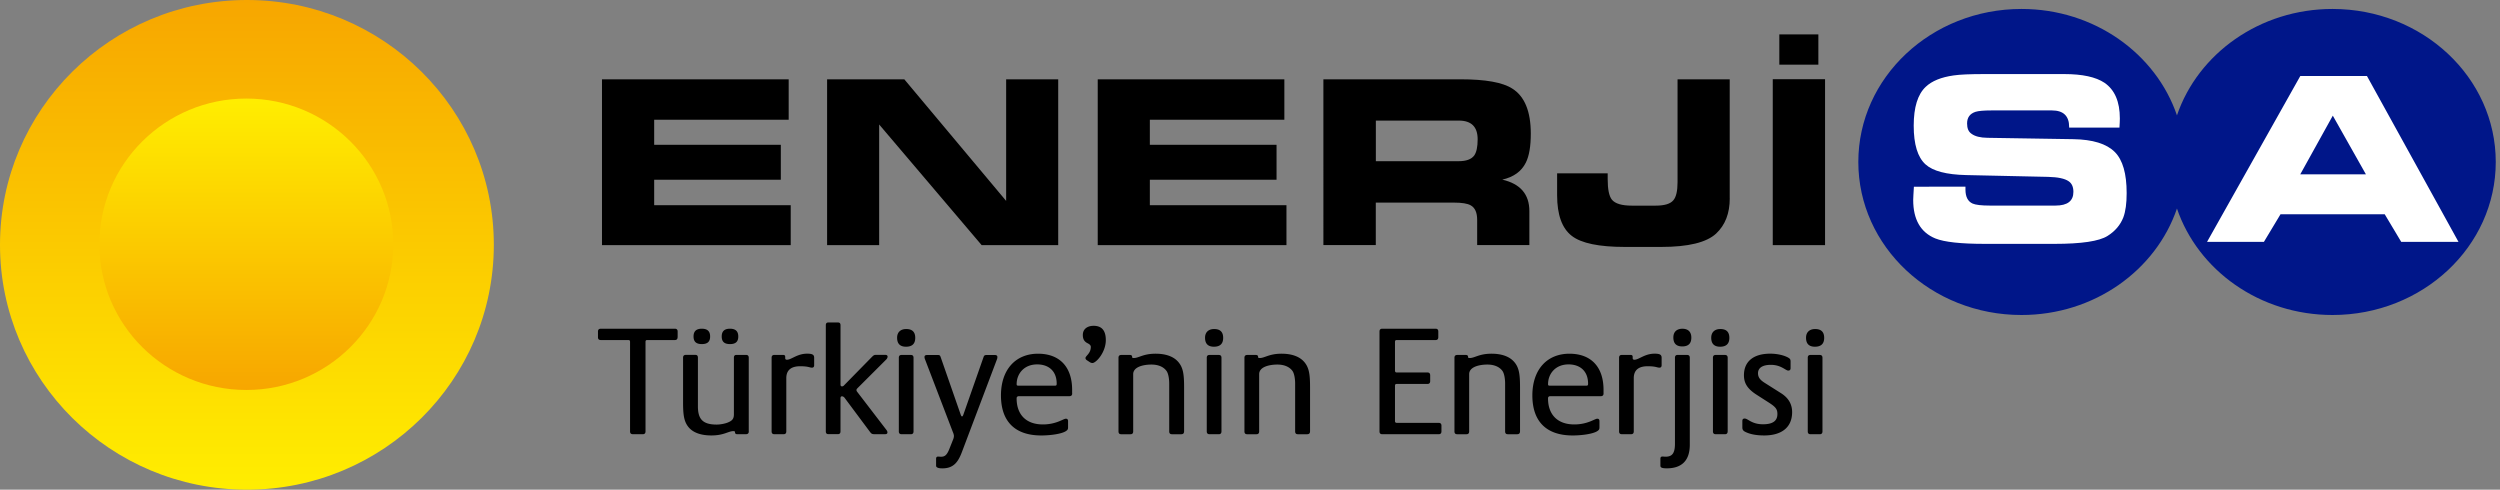
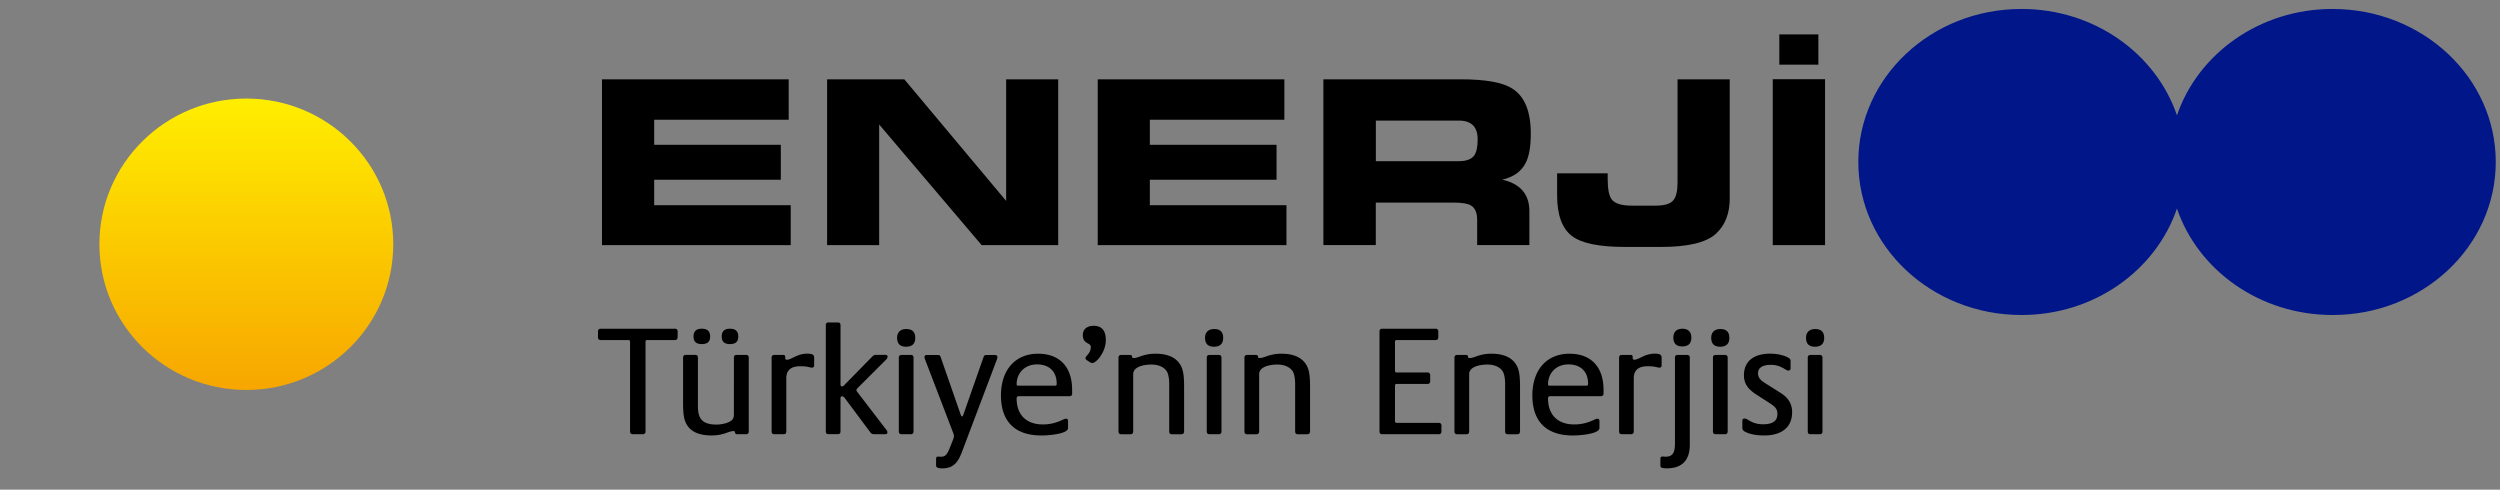
<svg xmlns="http://www.w3.org/2000/svg" width="194" height="38" fill="none">
  <rect width="100%" height="100%" fill="#808080" stroke="none" />
  <path d="M52.58 26.17c0 .144-.072.218-.22.218h-2.147c-.087 0-.121.05-.121.133v6.957c0 .144-.073.216-.206.216h-.776c-.145 0-.218-.072-.218-.216v-6.957c0-.084-.037-.133-.121-.133h-2.136c-.16 0-.232-.071-.232-.217v-.445c0-.144.073-.218.232-.218h5.73c.145 0 .22.072.22.218v.445h-.004zm5.526 7.308c0 .144-.073.216-.232.216h-.668c-.11 0-.17-.049-.17-.156 0-.06-.038-.083-.122-.083-.4 0-.73.336-1.711.336-.715 0-1.349-.17-1.737-.602-.388-.446-.46-.965-.46-1.987v-3.444c0-.143.072-.218.206-.218h.752c.133 0 .194.072.194.218v3.769c0 .975.353 1.42 1.456 1.42.255 0 .608-.06.851-.155.327-.132.486-.266.486-.637V27.76c0-.144.06-.218.194-.218h.753c.133 0 .205.072.205.218v5.717h.003zm-3.644-6.777c-.4 0-.643-.155-.643-.59 0-.434.243-.603.643-.603s.643.17.643.602c.002.434-.241.591-.643.591zm2.185 0c-.4 0-.642-.155-.642-.59 0-.434.243-.603.642-.603.4 0 .643.17.643.602.002.434-.24.591-.643.591zm6.533 1.637c0 .132-.061.192-.171.192-.194 0-.267-.109-.912-.109-.63 0-1.08.241-1.08.927v4.13c0 .144-.072.216-.205.216h-.727c-.133 0-.208-.072-.208-.216V27.76c0-.143.072-.217.208-.217h.692c.11 0 .156.048.156.155v.097c0 .084.05.12.134.12.352 0 .79-.47 1.566-.47.437 0 .546.095.546.325v.568zm5.585-.434l-2.22 2.216c-.06.06-.084.108-.084.143 0 .037.012.084.049.132l2.281 2.974c.06.083.073.132.073.192 0 .084-.061.132-.183.132h-.837c-.182 0-.23-.048-.327-.169l-1.991-2.672c-.06-.06-.121-.097-.182-.097-.084 0-.122.048-.122.155v2.565c0 .193-.121.216-.217.216H64.3c-.098 0-.217-.023-.217-.216v-8.234c0-.144.06-.216.194-.216h.753c.133 0 .194.072.194.216v4.598c0 .098.037.144.121.144.05 0 .098-.023.133-.06l2.162-2.204c.17-.17.206-.181.353-.181h.715c.084 0 .17.037.17.143a.35.35 0 01-.114.223zm1.543-.999c-.46 0-.692-.23-.692-.697 0-.434.278-.675.704-.675.474 0 .703.23.703.686 0 .457-.24.686-.715.686zm.582 6.573c0 .144-.072.218-.206.218h-.717c-.145 0-.218-.072-.218-.218V27.76c0-.143.073-.215.206-.215h.73c.133 0 .205.072.205.215v5.718zm6.46-5.559l-2.706 7.161c-.292.772-.643 1.266-1.517 1.266-.376 0-.486-.098-.486-.204v-.543c0-.109.05-.169.159-.169.084 0 .098.012.231.012.278 0 .45-.12.643-.614l.278-.698a.829.829 0 00.073-.301.82.82 0 00-.073-.276l-2.162-5.646a.512.512 0 01-.049-.204c0-.109.073-.155.218-.155h.825c.133 0 .17.049.205.144l1.555 4.466c.037.109.072.157.11.157.037 0 .072-.048.11-.157l1.565-4.466c.038-.098.084-.144.232-.144h.63c.134 0 .206.049.206.155a.526.526 0 01-.047.216zm5.853 2.609c0 .144-.073.216-.22.216h-3.91c-.122 0-.183.06-.183.17 0 1.239.715 2.022 2.038 2.022 1.045 0 1.59-.445 1.784-.445.11 0 .17.06.17.193v.422c0 .155 0 .23-.133.324-.292.23-1.201.362-1.942.362-2.102 0-3.132-1.143-3.132-3.106 0-2.01 1.14-3.238 2.877-3.238 1.661 0 2.646 1.01 2.646 2.805v.275h.005zm-2.721-2.25c-1.033 0-1.59.746-1.59 1.53 0 .083.012.12.145.12h2.817c.11 0 .145-.023.145-.155.002-.953-.594-1.495-1.517-1.495zm4.286-.107a.378.378 0 01-.205-.072l-.22-.144c-.072-.048-.11-.108-.11-.169 0-.169.414-.35.414-.867 0-.108-.073-.192-.232-.275-.231-.11-.388-.278-.388-.652 0-.468.365-.709.837-.709.62 0 .947.35.947 1.108.002.948-.75 1.78-1.043 1.78zm7.116 5.308c0 .144-.073.218-.218.218h-.73c-.133 0-.205-.072-.205-.218v-3.72c0-.338-.06-.783-.22-.987-.242-.325-.668-.482-1.154-.482-.668 0-1.421.192-1.421.746v4.443c0 .144-.073.218-.206.218H87c-.132 0-.205-.072-.205-.218V27.76c0-.144.073-.215.22-.215h.668c.11 0 .171.048.171.155 0 .049.011.083.122.083.399 0 .729-.336 1.699-.336.715 0 1.348.181 1.736.614.402.445.475.976.475 1.987v3.43h-.002zm2.32-6.574c-.46 0-.692-.23-.692-.697 0-.434.28-.675.703-.675.473 0 .703.23.703.686 0 .457-.242.686-.714.686zm.582 6.573c0 .144-.073.218-.206.218h-.715c-.145 0-.22-.072-.22-.218V27.76c0-.143.073-.215.206-.215h.729c.133 0 .206.072.206.215v5.718zm6.872.001c0 .144-.073.218-.22.218h-.729c-.134 0-.206-.072-.206-.218v-3.72c0-.338-.061-.783-.217-.987-.243-.325-.669-.482-1.155-.482-.668 0-1.42.192-1.42.746v4.443c0 .144-.073.218-.207.218h-.729c-.133 0-.206-.072-.206-.218V27.76c0-.144.073-.215.22-.215h.669c.11 0 .17.048.17.155 0 .049.012.083.122.083.4 0 .729-.336 1.699-.336.715 0 1.346.181 1.736.614.4.445.475.976.475 1.987v3.43h-.002zm10.198-.001c0 .144-.071.218-.219.218h-4.37c-.146 0-.218-.072-.218-.218v-7.752c0-.144.072-.218.218-.218h4.127c.145 0 .217.072.217.218v.445c0 .143-.072.218-.217.218h-3.022c-.084 0-.122.048-.122.143v2.227c0 .084.038.144.122.144h2.391c.145 0 .219.072.219.23v.433c0 .155-.072.23-.219.23h-2.391c-.084 0-.122.048-.122.143v2.744c0 .084.05.132.146.132h3.241c.145 0 .219.072.219.216v.447zm6.096.001c0 .144-.072.218-.22.218h-.729c-.133 0-.206-.072-.206-.218v-3.72c0-.338-.06-.783-.217-.987-.243-.325-.666-.482-1.152-.482-.669 0-1.421.192-1.421.746v4.443c0 .144-.073.218-.206.218h-.729c-.133 0-.206-.072-.206-.218V27.76c0-.144.073-.215.217-.215h.669c.11 0 .17.048.17.155 0 .049.012.083.123.083.399 0 .728-.336 1.698-.336.716 0 1.346.181 1.737.614.4.445.474.976.474 1.987v3.43h-.002zm6.484-2.951c0 .144-.072.216-.217.216h-3.911c-.121 0-.182.06-.182.17 0 1.239.716 2.022 2.038 2.022 1.045 0 1.59-.445 1.784-.445.109 0 .17.06.17.193v.422c0 .155 0 .23-.133.324-.293.23-1.201.362-1.942.362-2.101 0-3.132-1.143-3.132-3.106 0-2.01 1.14-3.238 2.877-3.238 1.664 0 2.646 1.01 2.646 2.805v.275h.002zm-2.718-2.25c-1.033 0-1.589.746-1.589 1.53 0 .083.012.12.144.12h2.817c.11 0 .145-.023.145-.155 0-.953-.596-1.495-1.517-1.495zm7.224.06c0 .132-.06.192-.17.192-.194 0-.267-.109-.912-.109-.631 0-1.08.241-1.08.927v4.13c0 .144-.072.216-.205.216h-.729c-.134 0-.206-.072-.206-.216V27.76c0-.143.072-.217.206-.217h.691c.11 0 .159.048.159.155v.097c0 .084.049.12.133.12.353 0 .791-.47 1.567-.47.436 0 .546.095.546.325v.568zm2.186 6.177c0 1.3-.704 1.828-1.784 1.828-.399 0-.497-.071-.497-.204v-.542c0-.109.048-.17.156-.17.098 0 .133.013.243.013.521 0 .73-.276.73-1.011v-6.67c0-.144.071-.216.205-.216h.729c.145 0 .218.072.218.216v6.756zm-.585-7.632c-.46 0-.691-.23-.691-.698 0-.433.268-.674.703-.674.437 0 .692.24.692.686.002.456-.23.686-.704.686zm2.94.022c-.46 0-.692-.23-.692-.697 0-.434.279-.675.704-.675.474 0 .703.23.703.686 0 .457-.243.686-.715.686zm.582 6.573c0 .144-.072.218-.208.218h-.715c-.145 0-.218-.072-.218-.218V27.76c0-.143.073-.215.206-.215h.729c.134 0 .209.072.209.215v5.718h-.003zm2.84.313c-.62 0-1.117-.095-1.494-.29-.156-.083-.205-.18-.205-.324v-.505c0-.11.037-.193.182-.193.255 0 .535.445 1.421.445.779 0 1.117-.276 1.117-.795 0-.373-.133-.542-.631-.867l-.958-.614c-.765-.482-1.007-.938-1.007-1.53 0-1.058.729-1.673 2.04-1.673.619 0 1.128.156 1.384.302.182.097.194.18.194.324v.494c0 .109-.038.192-.183.192-.205 0-.547-.445-1.348-.445-.669 0-.996.253-.996.649 0 .336.182.53.498.735l1.311.83c.558.361.839.843.839 1.457-.002 1.22-.864 1.808-2.164 1.808zm3.936-6.886c-.463 0-.693-.23-.693-.697 0-.434.281-.675.704-.675.475 0 .704.23.704.686 0 .457-.244.686-.715.686zm.582 6.573c0 .144-.073.218-.206.218h-.718c-.145 0-.217-.072-.217-.218V27.76c0-.143.072-.215.206-.215h.729c.133 0 .206.072.206.215v5.718z" fill="#000" />
  <path d="M181.004.695c-5.649 0-10.441 3.47-12.072 8.258C167.3 4.165 162.521.695 156.867.695c-6.997 0-12.661 5.312-12.661 11.874 0 6.56 5.664 11.875 12.661 11.875 5.656 0 10.433-3.472 12.065-8.262 1.631 4.79 6.42 8.262 12.072 8.262 6.99 0 12.667-5.314 12.667-11.875 0-6.562-5.677-11.874-12.667-11.874z" fill="#001689" />
-   <path d="M148.518 14.49l4.002-.007v.232c0 .552.186.918.555 1.082.229.102.683.156 1.342.156h5.088c.93 0 1.391-.353 1.391-1.064 0-.383-.122-.66-.37-.825-.303-.211-.836-.32-1.593-.339l-6.353-.139c-1.531-.034-2.587-.308-3.162-.832-.605-.547-.914-1.546-.914-3.001 0-1.43.311-2.434.937-3.02.474-.45 1.197-.744 2.164-.88.494-.073 1.286-.105 2.391-.105h6.187c1.411 0 2.452.227 3.127.677.795.547 1.19 1.467 1.19 2.77 0 .201-.014.428-.031.709h-3.903v-.05c0-.857-.451-1.285-1.334-1.285h-4.67c-.617 0-1.037.037-1.264.109-.44.146-.652.445-.652.903 0 .374.105.638.341.798.276.206.689.308 1.239.315l6.665.106c1.505.024 2.576.355 3.214.992.624.622.923 1.688.923 3.194 0 .795-.082 1.416-.259 1.887-.229.584-.633 1.066-1.23 1.439-.65.408-2.021.612-4.107.612h-5.398c-1.887 0-3.158-.14-3.854-.422-1.145-.47-1.716-1.472-1.716-2.987.007-.179.019-.515.054-1.025zm28.451 2.135h8.084l1.283 2.146h4.444L183.677 5.9h-5.175l-7.236 12.87h4.413l1.29-2.146zm4.057-7.65l2.569 4.553H178.5l2.526-4.554z" fill="#fff" />
  <path d="M61.2 9.293H50.764v1.943h9.828v2.709h-9.828v1.977H61.36v3.1H46.714V6.156h14.488v3.138H61.2zm20.915 9.73h-5.938L68.223 9.66v9.363h-4.04V6.155h5.992l7.902 9.435V6.155h4.04v12.868h-.002zm17.553-9.73h-10.44v1.943h9.832v2.709h-9.832v1.977h10.601v3.1H85.184V6.156h14.482v3.138h.002zm13.535.065h-6.437v3.15h6.437c.573 0 .977-.146 1.195-.44.177-.25.268-.67.268-1.254 0-.974-.486-1.456-1.463-1.456zm.15-3.203c1.919 0 3.253.237 3.999.719.96.6 1.437 1.775 1.437 3.492 0 .995-.128 1.746-.388 2.26-.337.672-.939 1.113-1.825 1.314 1.402.322 2.103 1.133 2.103 2.448v2.63h-4.052v-1.96c0-.56-.166-.937-.496-1.12-.248-.146-.687-.216-1.333-.216h-6.037v3.294h-4.066V6.156h10.658zm20.876 9.238c0 1.166-.356 2.075-1.061 2.735-.746.689-2.16 1.034-4.254 1.034h-2.826c-2.003 0-3.377-.283-4.118-.858-.755-.581-1.138-1.629-1.138-3.154v-1.697h3.924v.453c0 .778.105 1.311.329 1.592.257.31.776.46 1.552.46h1.826c.689 0 1.147-.129 1.386-.414.219-.25.329-.72.329-1.41V6.156h4.048v9.238h.003zm7.395 3.63h-4.058V6.148h4.058v12.875zm-3.548-16.351h3.029v2.345h-3.029V2.672z" fill="#000" />
-   <path d="M19.16 38c10.582 0 19.161-8.507 19.161-19S29.743 0 19.161 0C8.577 0 0 8.507 0 19s8.578 19 19.16 19z" fill="url(#14s6jpunza)" />
  <path d="M19.115 30.262c6.297 0 11.402-5.063 11.402-11.307 0-6.244-5.105-11.307-11.402-11.307-6.297 0-11.402 5.063-11.402 11.307 0 6.245 5.105 11.307 11.402 11.307z" fill="url(#cl5662w32b)" />
  <defs>
    <linearGradient id="14s6jpunza" x1="19.159" y1="38" x2="19.159" y2="0" gradientUnits="userSpaceOnUse">
      <stop stop-color="#FFED00" />
      <stop offset=".011" stop-color="#FFED00" />
      <stop offset="1" stop-color="#F7A600" />
    </linearGradient>
    <linearGradient id="cl5662w32b" x1="19.114" y1="30.264" x2="19.114" y2="7.65" gradientUnits="userSpaceOnUse">
      <stop stop-color="#F7A600" />
      <stop offset=".989" stop-color="#FFED00" />
      <stop offset="1" stop-color="#FFED00" />
    </linearGradient>
  </defs>
</svg>